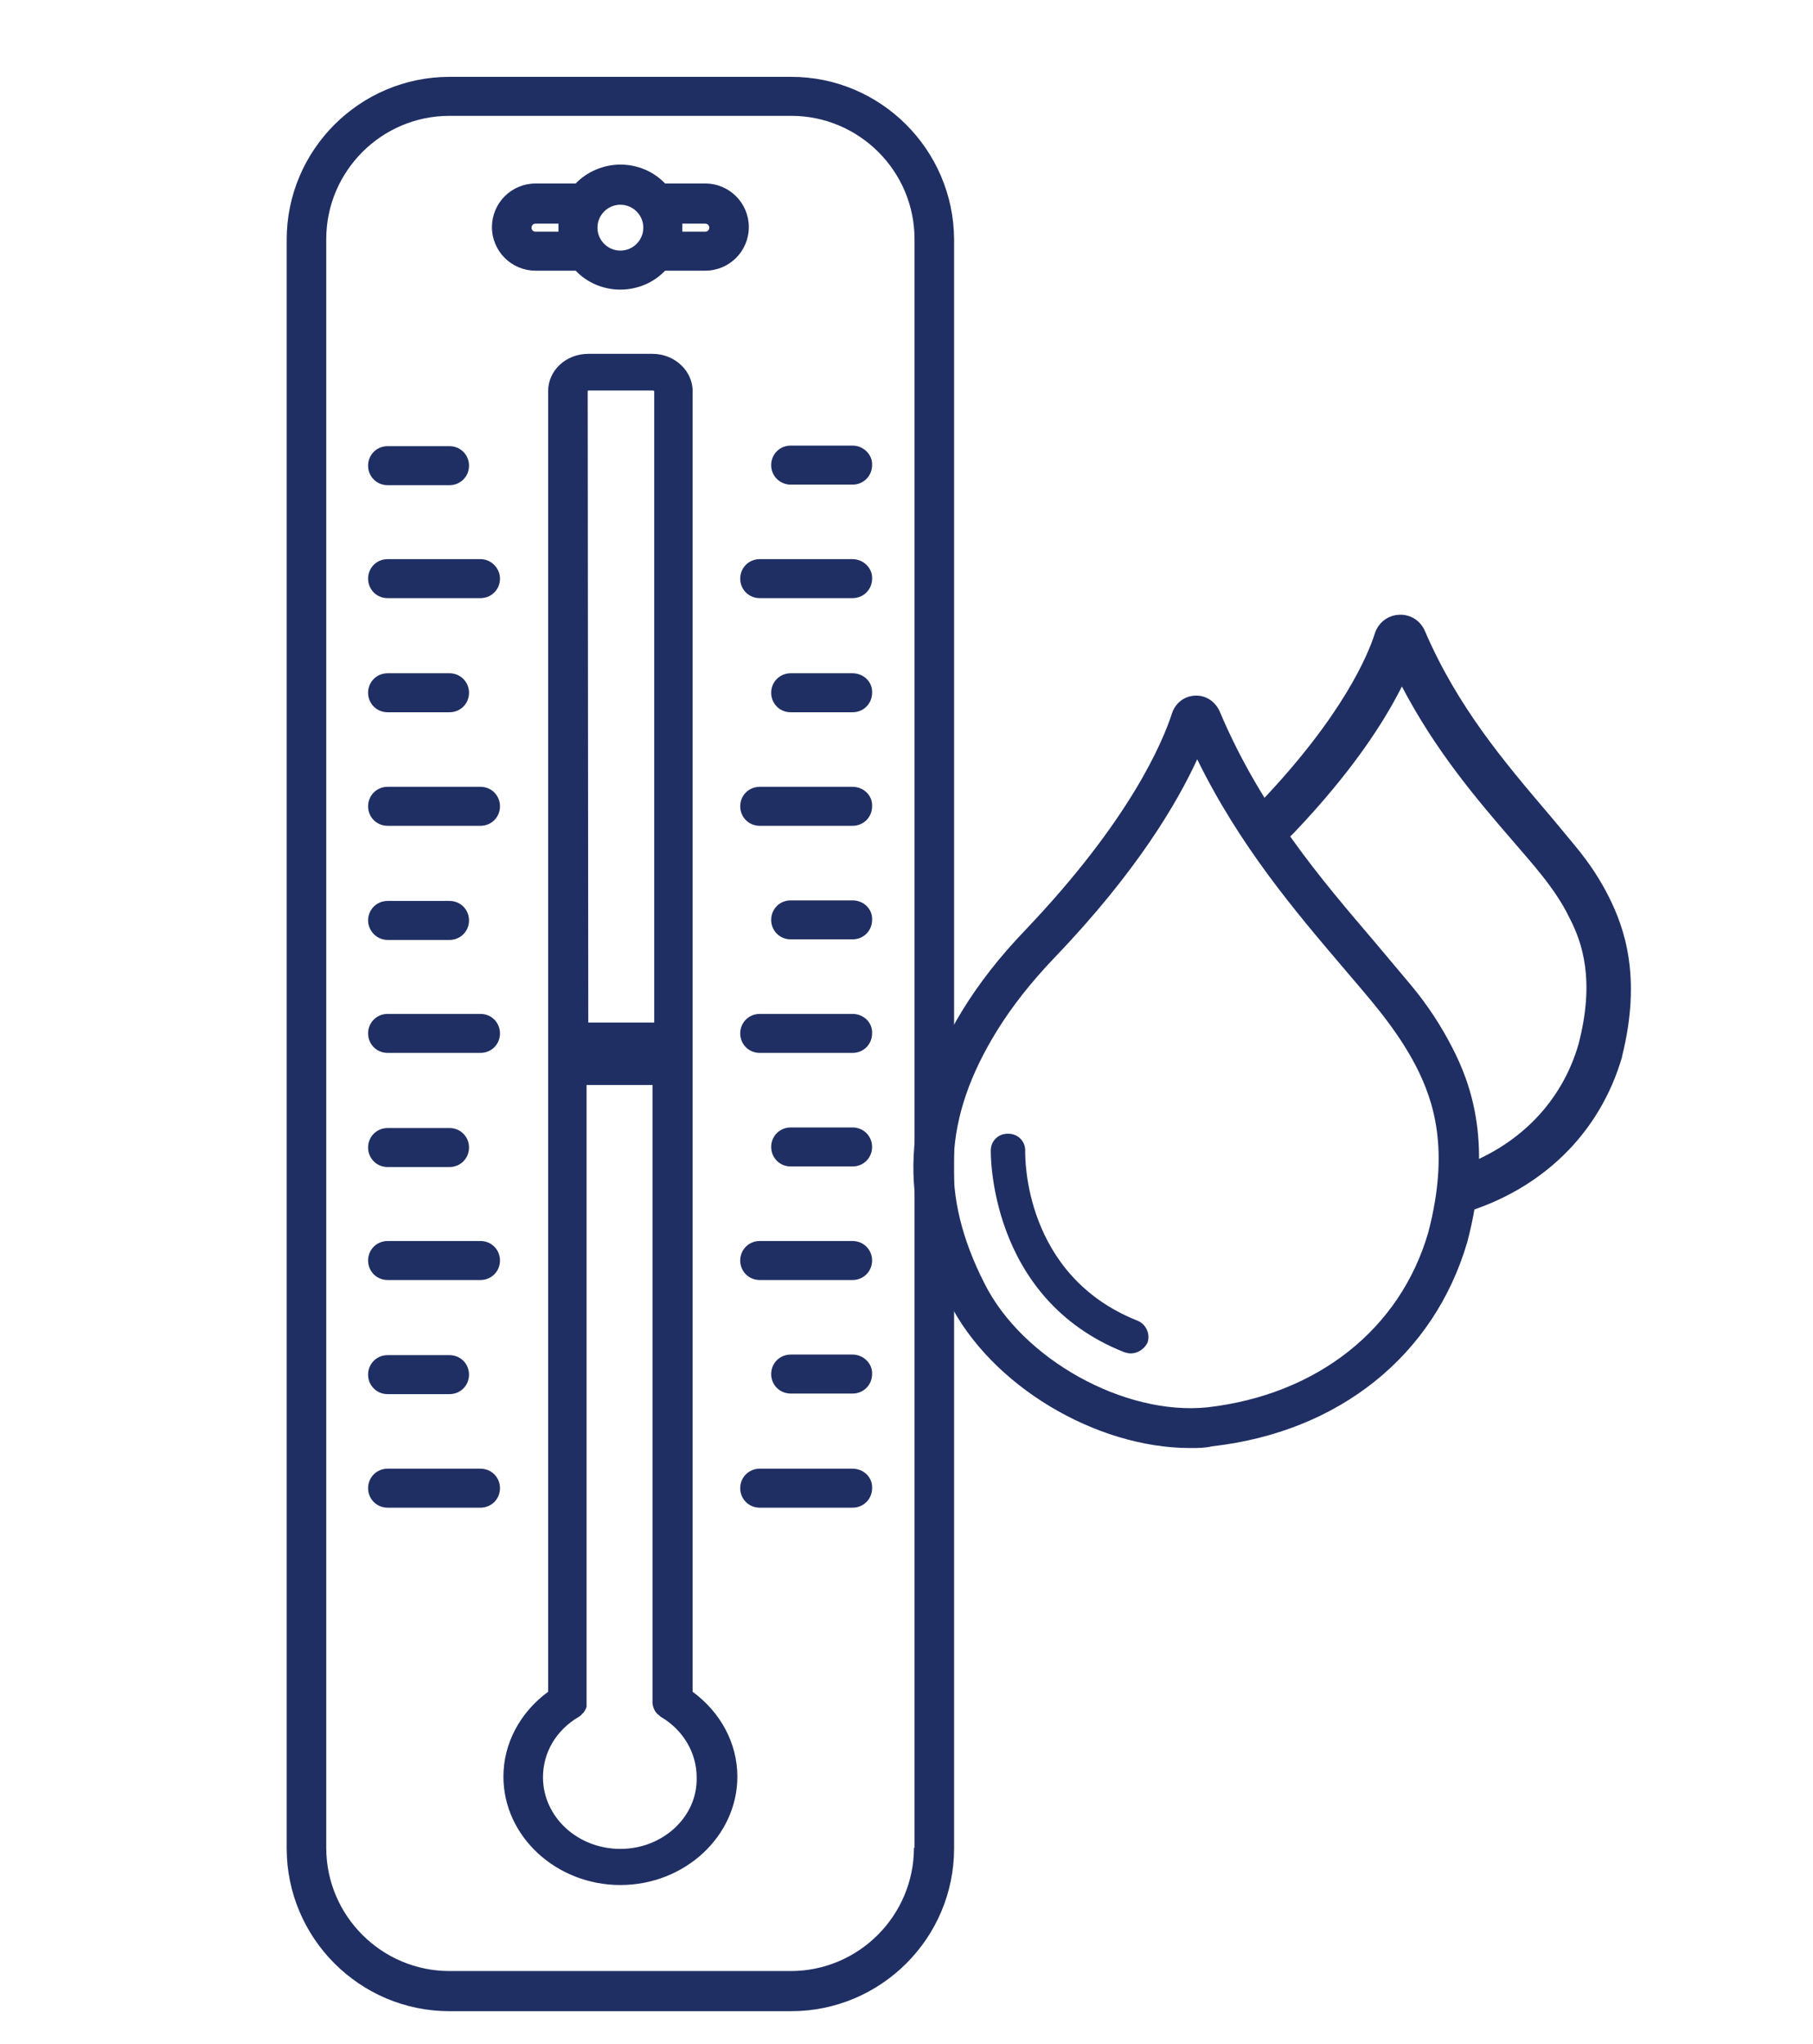
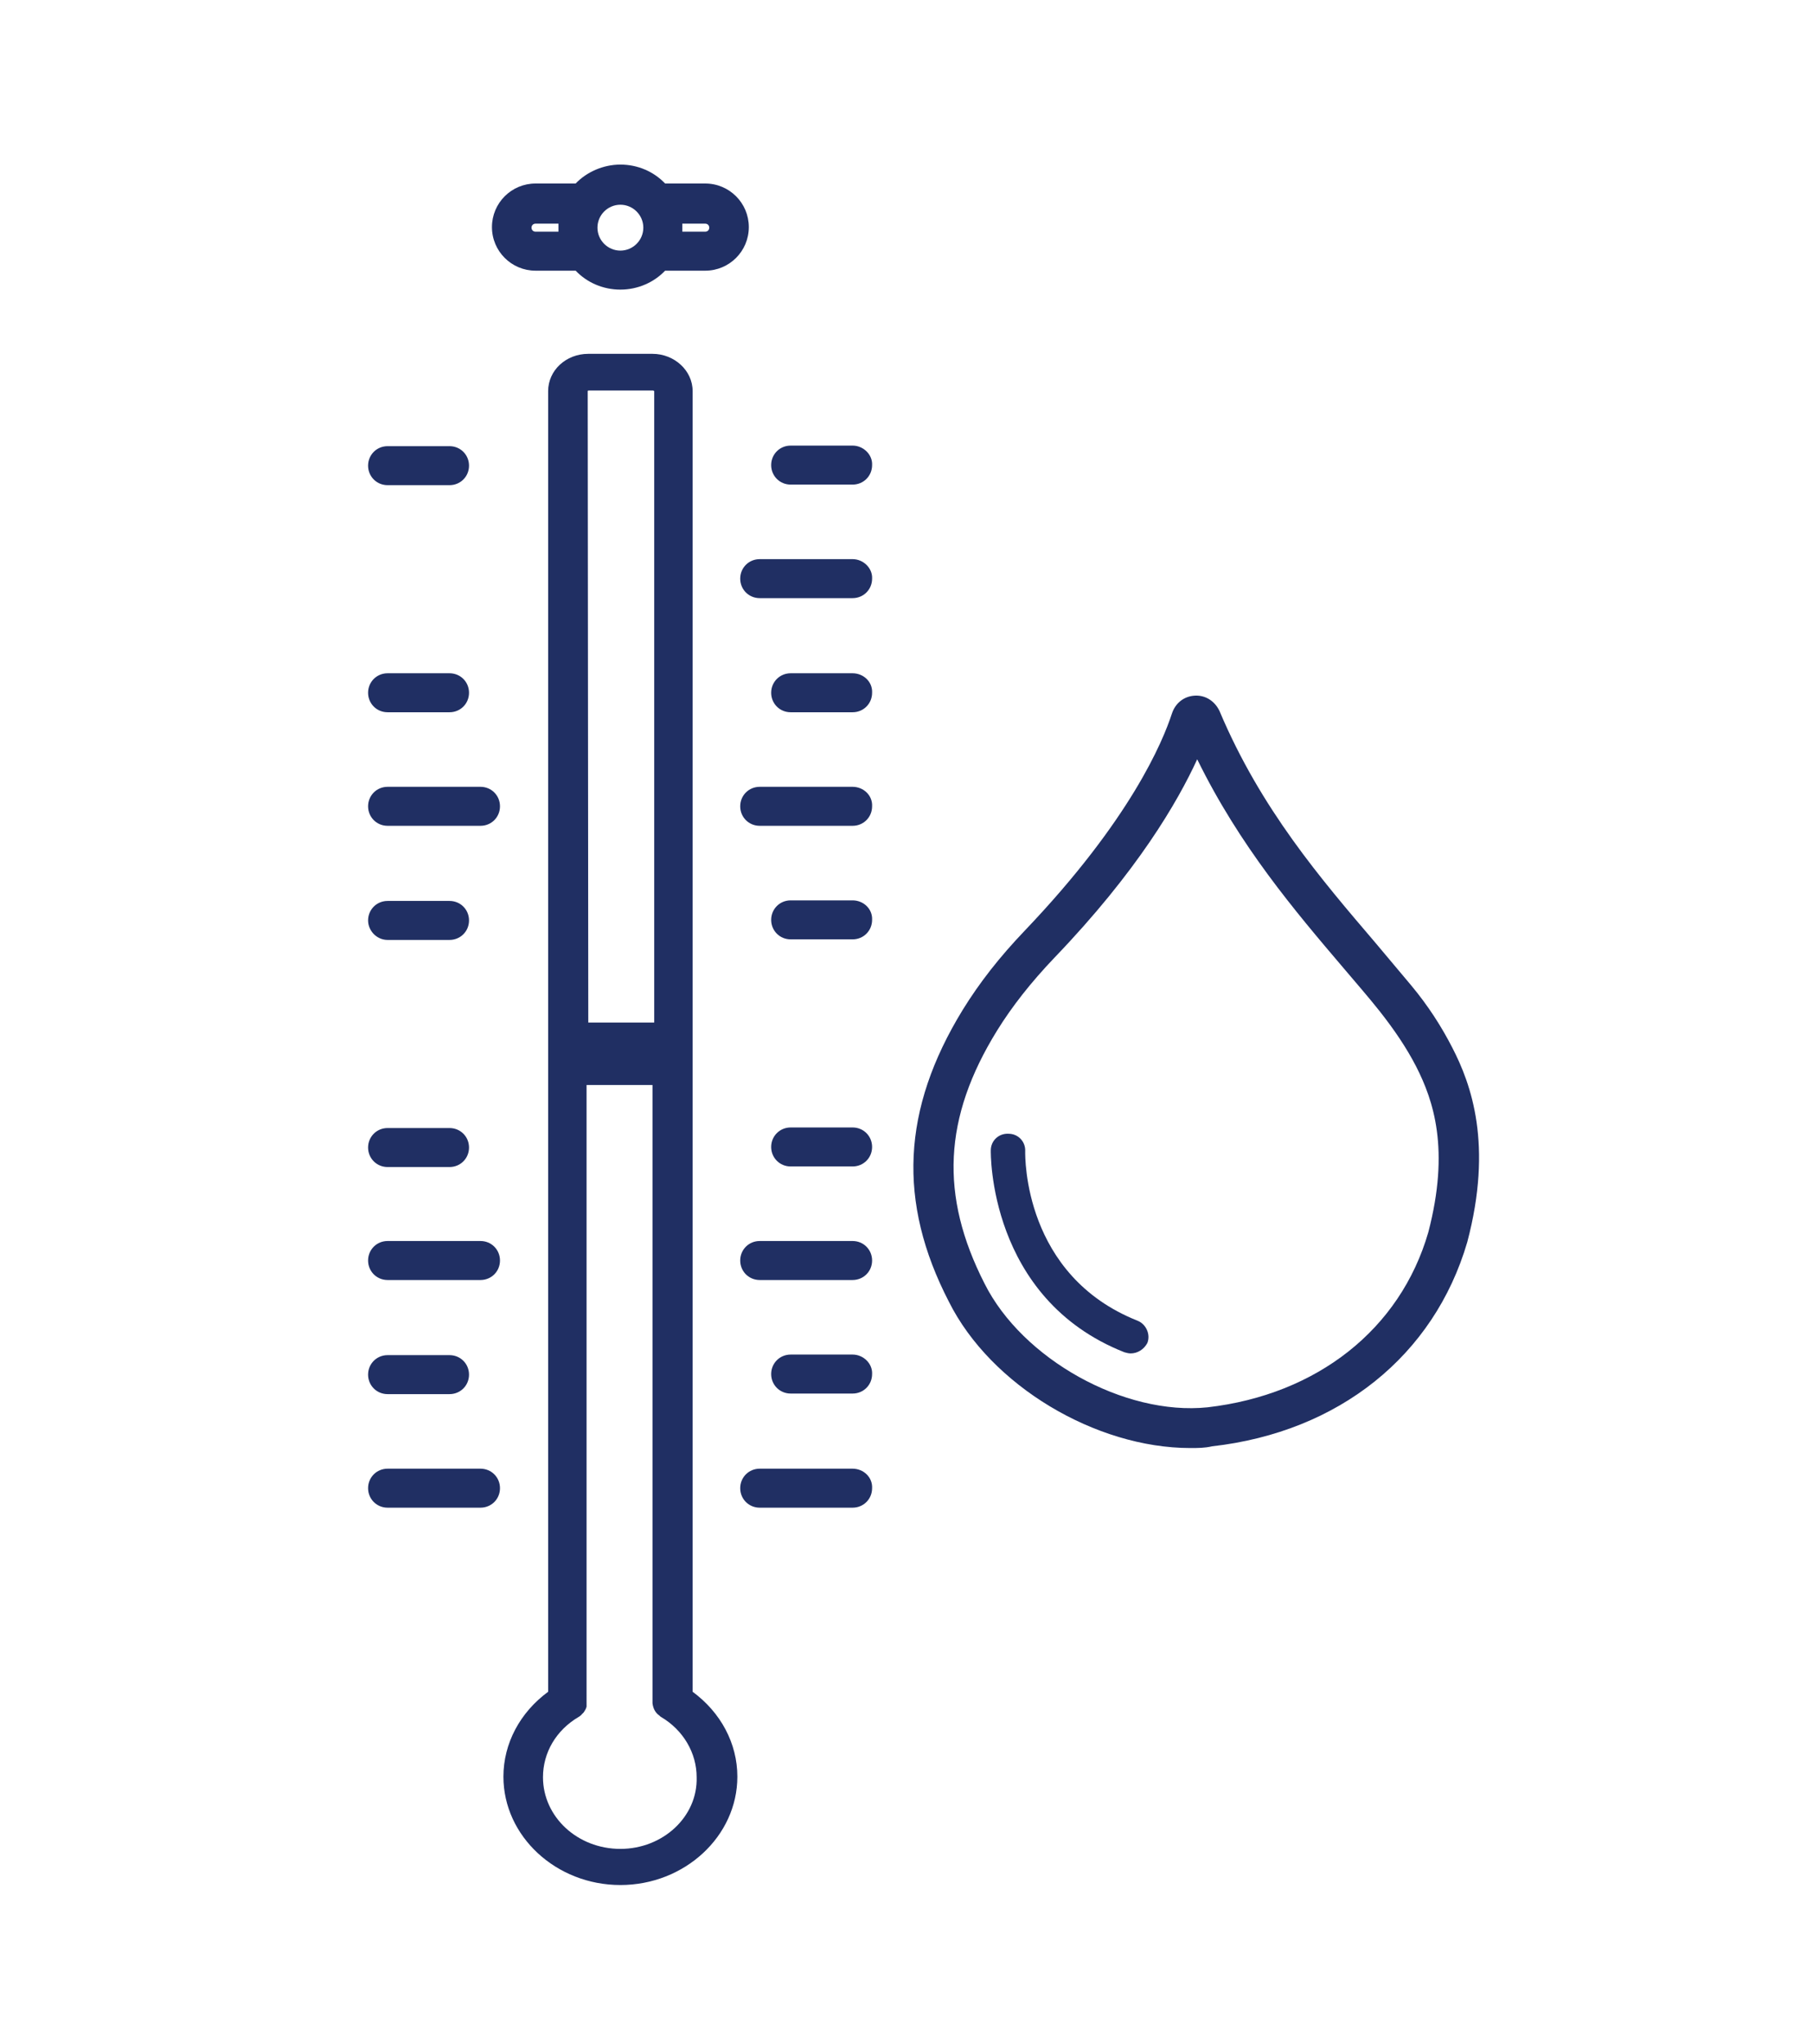
<svg xmlns="http://www.w3.org/2000/svg" id="Layer_2_00000037674495452661888150000003901699039910772899_" x="0px" y="0px" viewBox="0 0 316.2 356.4" style="enable-background:new 0 0 316.2 356.4;" xml:space="preserve">
  <style type="text/css">	.st0{fill:#202F63;}</style>
  <g>
    <g id="Layer_1-2_00000116934718357107349910000016598145541500981654_">
      <g>
-         <path class="st0" d="M138,13.4H78.4c-15.6,0-28.4,12.7-28.4,28.4v280.5c0,15.6,12.7,28.4,28.4,28.4H138    c15.6,0,28.4-12.7,28.4-28.4V41.7C166.3,26.1,153.6,13.4,138,13.4z M159.4,322.2c0,11.8-9.6,21.5-21.5,21.5H78.4    c-11.8,0-21.5-9.6-21.5-21.5V41.7c0-11.8,9.6-21.5,21.5-21.5H138c11.8,0,21.5,9.6,21.5,21.5V322.2z" />
        <path class="st0" d="M93.4,47.2h7c2,2.1,4.8,3.3,7.8,3.3c3.1,0,5.9-1.3,7.8-3.3h7c4.2,0,7.6-3.4,7.6-7.6s-3.4-7.6-7.6-7.6h-7    c-2-2.1-4.8-3.3-7.8-3.3s-5.9,1.3-7.8,3.3h-7c-4.2,0-7.6,3.4-7.6,7.6S89.2,47.2,93.4,47.2z M123,39c0.4,0,0.7,0.3,0.7,0.7    s-0.3,0.7-0.7,0.7h-4c0-0.2,0-0.5,0-0.7c0-0.2,0-0.5,0-0.7H123z M112.2,39.7c0,2.2-1.8,4-4,4c-2.2,0-4-1.8-4-4c0-2.2,1.8-4,4-4    C110.4,35.7,112.2,37.5,112.2,39.7z M93.4,39h4c0,0.2,0,0.5,0,0.7c0,0.2,0,0.5,0,0.7h-4c-0.4,0-0.7-0.3-0.7-0.7S93,39,93.4,39z" />
        <path class="st0" d="M120.8,295V68.2c0-3.6-3.2-6.5-7-6.5h-11.2c-3.9,0-7,2.9-7,6.5V295c-4.9,3.6-7.8,9-7.8,14.8    c0,10.4,9.2,18.9,20.4,18.9s20.4-8.5,20.4-18.9C128.6,304,125.7,298.6,120.8,295L120.8,295z M102.5,68.2c0-0.1,0.1-0.1,0.2-0.1    h11.2c0.1,0,0.2,0.1,0.2,0.1v110.1h-11.5L102.5,68.2L102.5,68.2z M108.2,322.4c-7.5,0-13.5-5.6-13.5-12.5c0-4.3,2.3-8.2,6.2-10.5    c0,0,0,0,0,0c0.2-0.1,0.3-0.2,0.4-0.3c0,0,0.1,0,0.1-0.1c0.1-0.1,0.3-0.3,0.4-0.4c0,0,0,0,0,0c0.2-0.3,0.4-0.6,0.5-1    c0,0,0-0.1,0-0.1c0-0.1,0-0.2,0-0.3c0-0.1,0-0.2,0-0.3c0,0,0,0,0,0V189.2h11.5v107.5c0,0,0,0,0,0c0,0.1,0,0.2,0,0.3    c0.1,0.8,0.4,1.5,1,2c0,0,0,0,0,0c0.2,0.1,0.3,0.3,0.5,0.4c0,0,0,0,0,0c3.9,2.3,6.2,6.3,6.2,10.5    C121.7,316.8,115.6,322.4,108.2,322.4L108.2,322.4z" />
        <path class="st0" d="M67.6,84.6h10.8c1.9,0,3.4-1.5,3.4-3.4c0-1.9-1.5-3.4-3.4-3.4H67.6c-1.9,0-3.4,1.5-3.4,3.4    C64.2,83.1,65.7,84.6,67.6,84.6z" />
-         <path class="st0" d="M83.8,97.5H67.6c-1.9,0-3.4,1.5-3.4,3.4c0,1.9,1.5,3.4,3.4,3.4h16.2c1.9,0,3.4-1.5,3.4-3.4    C87.2,99.1,85.7,97.5,83.8,97.5z" />
        <path class="st0" d="M67.6,124.2h10.8c1.9,0,3.4-1.5,3.4-3.4c0-1.9-1.5-3.4-3.4-3.4H67.6c-1.9,0-3.4,1.5-3.4,3.4    C64.2,122.7,65.7,124.2,67.6,124.2z" />
        <path class="st0" d="M83.8,137.2H67.6c-1.9,0-3.4,1.5-3.4,3.4c0,1.9,1.5,3.4,3.4,3.4h16.2c1.9,0,3.4-1.5,3.4-3.4    C87.2,138.7,85.7,137.2,83.8,137.2z" />
        <path class="st0" d="M67.6,163.9h10.8c1.9,0,3.4-1.5,3.4-3.4c0-1.9-1.5-3.4-3.4-3.4H67.6c-1.9,0-3.4,1.5-3.4,3.4    C64.2,162.3,65.7,163.9,67.6,163.9z" />
-         <path class="st0" d="M83.8,176.8H67.6c-1.9,0-3.4,1.5-3.4,3.4c0,1.9,1.5,3.4,3.4,3.4h16.2c1.9,0,3.4-1.5,3.4-3.4    C87.2,178.3,85.7,176.8,83.8,176.8z" />
        <path class="st0" d="M67.6,203.5h10.8c1.9,0,3.4-1.5,3.4-3.4s-1.5-3.4-3.4-3.4H67.6c-1.9,0-3.4,1.5-3.4,3.4    S65.7,203.5,67.6,203.5z" />
        <path class="st0" d="M83.8,216.4H67.6c-1.9,0-3.4,1.5-3.4,3.4s1.5,3.4,3.4,3.4h16.2c1.9,0,3.4-1.5,3.4-3.4S85.7,216.4,83.8,216.4    z" />
        <path class="st0" d="M67.6,243.1h10.8c1.9,0,3.4-1.5,3.4-3.4c0-1.9-1.5-3.4-3.4-3.4H67.6c-1.9,0-3.4,1.5-3.4,3.4    C64.2,241.6,65.7,243.1,67.6,243.1z" />
        <path class="st0" d="M83.8,256.1H67.6c-1.9,0-3.4,1.5-3.4,3.4c0,1.9,1.5,3.4,3.4,3.4h16.2c1.9,0,3.4-1.5,3.4-3.4    C87.2,257.6,85.7,256.1,83.8,256.1z" />
        <path class="st0" d="M148.7,77.7h-10.8c-1.9,0-3.4,1.5-3.4,3.4c0,1.9,1.5,3.4,3.4,3.4h10.8c1.9,0,3.4-1.5,3.4-3.4    C152.2,79.3,150.6,77.7,148.7,77.7z" />
        <path class="st0" d="M148.7,97.5h-16.2c-1.9,0-3.4,1.5-3.4,3.4c0,1.9,1.5,3.4,3.4,3.4h16.2c1.9,0,3.4-1.5,3.4-3.4    C152.2,99.1,150.6,97.5,148.7,97.5z" />
        <path class="st0" d="M148.7,117.4h-10.8c-1.9,0-3.4,1.5-3.4,3.4c0,1.9,1.5,3.4,3.4,3.4h10.8c1.9,0,3.4-1.5,3.4-3.4    C152.2,118.9,150.6,117.4,148.7,117.4z" />
        <path class="st0" d="M148.7,137.2h-16.2c-1.9,0-3.4,1.5-3.4,3.4c0,1.9,1.5,3.4,3.4,3.4h16.2c1.9,0,3.4-1.5,3.4-3.4    C152.2,138.7,150.6,137.2,148.7,137.2z" />
        <path class="st0" d="M148.7,157h-10.8c-1.9,0-3.4,1.5-3.4,3.4c0,1.9,1.5,3.4,3.4,3.4h10.8c1.9,0,3.4-1.5,3.4-3.4    C152.2,158.5,150.6,157,148.7,157z" />
-         <path class="st0" d="M148.7,176.8h-16.2c-1.9,0-3.4,1.5-3.4,3.4c0,1.9,1.5,3.4,3.4,3.4h16.2c1.9,0,3.4-1.5,3.4-3.4    C152.2,178.3,150.6,176.8,148.7,176.8z" />
        <path class="st0" d="M148.7,196.6h-10.8c-1.9,0-3.4,1.5-3.4,3.4s1.5,3.4,3.4,3.4h10.8c1.9,0,3.4-1.5,3.4-3.4    S150.6,196.6,148.7,196.6z" />
        <path class="st0" d="M148.7,216.4h-16.2c-1.9,0-3.4,1.5-3.4,3.4s1.5,3.4,3.4,3.4h16.2c1.9,0,3.4-1.5,3.4-3.4    S150.6,216.4,148.7,216.4z" />
        <path class="st0" d="M148.7,236.2h-10.8c-1.9,0-3.4,1.5-3.4,3.4c0,1.9,1.5,3.4,3.4,3.4h10.8c1.9,0,3.4-1.5,3.4-3.4    C152.2,237.8,150.6,236.2,148.7,236.2z" />
        <path class="st0" d="M148.7,256.1h-16.2c-1.9,0-3.4,1.5-3.4,3.4c0,1.9,1.5,3.4,3.4,3.4h16.2c1.9,0,3.4-1.5,3.4-3.4    C152.2,257.6,150.6,256.1,148.7,256.1z" />
      </g>
    </g>
    <g>
      <path class="st0" d="M207.6,252.5c-16.5,0-34.8-10.9-42.1-25.5c-9-17.4-8.2-33.6,2.4-50.9c2.9-4.7,6.4-9.2,10.9-13.9   c18.4-19.3,24-32.9,25.6-37.8l0,0c0.6-1.8,2.1-3,4-3.1c1.9-0.1,3.5,1,4.3,2.7c7.2,17.1,17.8,29.4,27.1,40.3   c2.2,2.6,4.3,5.1,6.3,7.5c3,3.6,5.3,7.2,7.2,10.9c3.3,6.4,7.1,16.9,2.6,33.9c-5.8,19.8-22.4,33.1-44.5,35.6   C210.1,252.5,208.9,252.5,207.6,252.5z M208.8,132.4c-3.4,7.4-10.4,19.5-24.9,34.6c-4.1,4.3-7.4,8.5-10,12.7   c-9.4,15.2-10,28.8-2.2,44.1c6.6,13.2,24.4,23.1,38.9,21.6c19.1-2.2,33.6-13.6,38.5-30.5c3.8-14.5,0.9-23-2.1-28.9   c-1.7-3.3-3.8-6.4-6.4-9.7c-1.9-2.4-4-4.8-6.2-7.4C225.8,158.8,216.2,147.5,208.8,132.4z" />
    </g>
    <g>
-       <path class="st0" d="M280.6,156.4c-1.5-3-3.4-5.9-5.8-8.8c-1.6-1.9-3.2-3.9-5-6c-7.3-8.6-15.6-18.3-21.3-31.6   c-0.8-1.8-2.5-2.9-4.5-2.8c-2,0.1-3.6,1.4-4.2,3.2l0,0c-1.2,3.8-5.6,14.4-20,29.5c-0.1,0.1-0.1,0.2-0.2,0.2h0.5v4h2.9v4   c0.8-0.9,1.6-1.9,2.6-2.8c10.2-10.7,15.8-19.4,18.9-25.6c5.8,11.1,12.9,19.5,19.4,27c1.7,2,3.4,3.9,4.9,5.8c2,2.5,3.7,5,4.9,7.5   c2.3,4.4,4.5,11,1.6,22.1c-2.9,10-10.2,17.4-20,21.1v8.3c13.6-4.1,23.7-13.8,27.6-27.2l0-0.1C286.4,170.2,283.2,161.6,280.6,156.4   z" />
      <polygon class="st0" points="247.3,112.7 247.3,112.7 247.3,112.7   " />
    </g>
    <g>
      <path class="st0" d="M197.2,236c-0.4,0-0.7-0.1-1.1-0.2c-23.8-9.4-23.3-35-23.3-35.2c0-1.7,1.4-3,3.1-2.9c1.7,0,3,1.4,2.9,3.1   c0,0.9-0.3,21.6,19.6,29.5c1.5,0.6,2.3,2.4,1.7,3.9C199.5,235.3,198.4,236,197.2,236z" />
    </g>
  </g>
</svg>